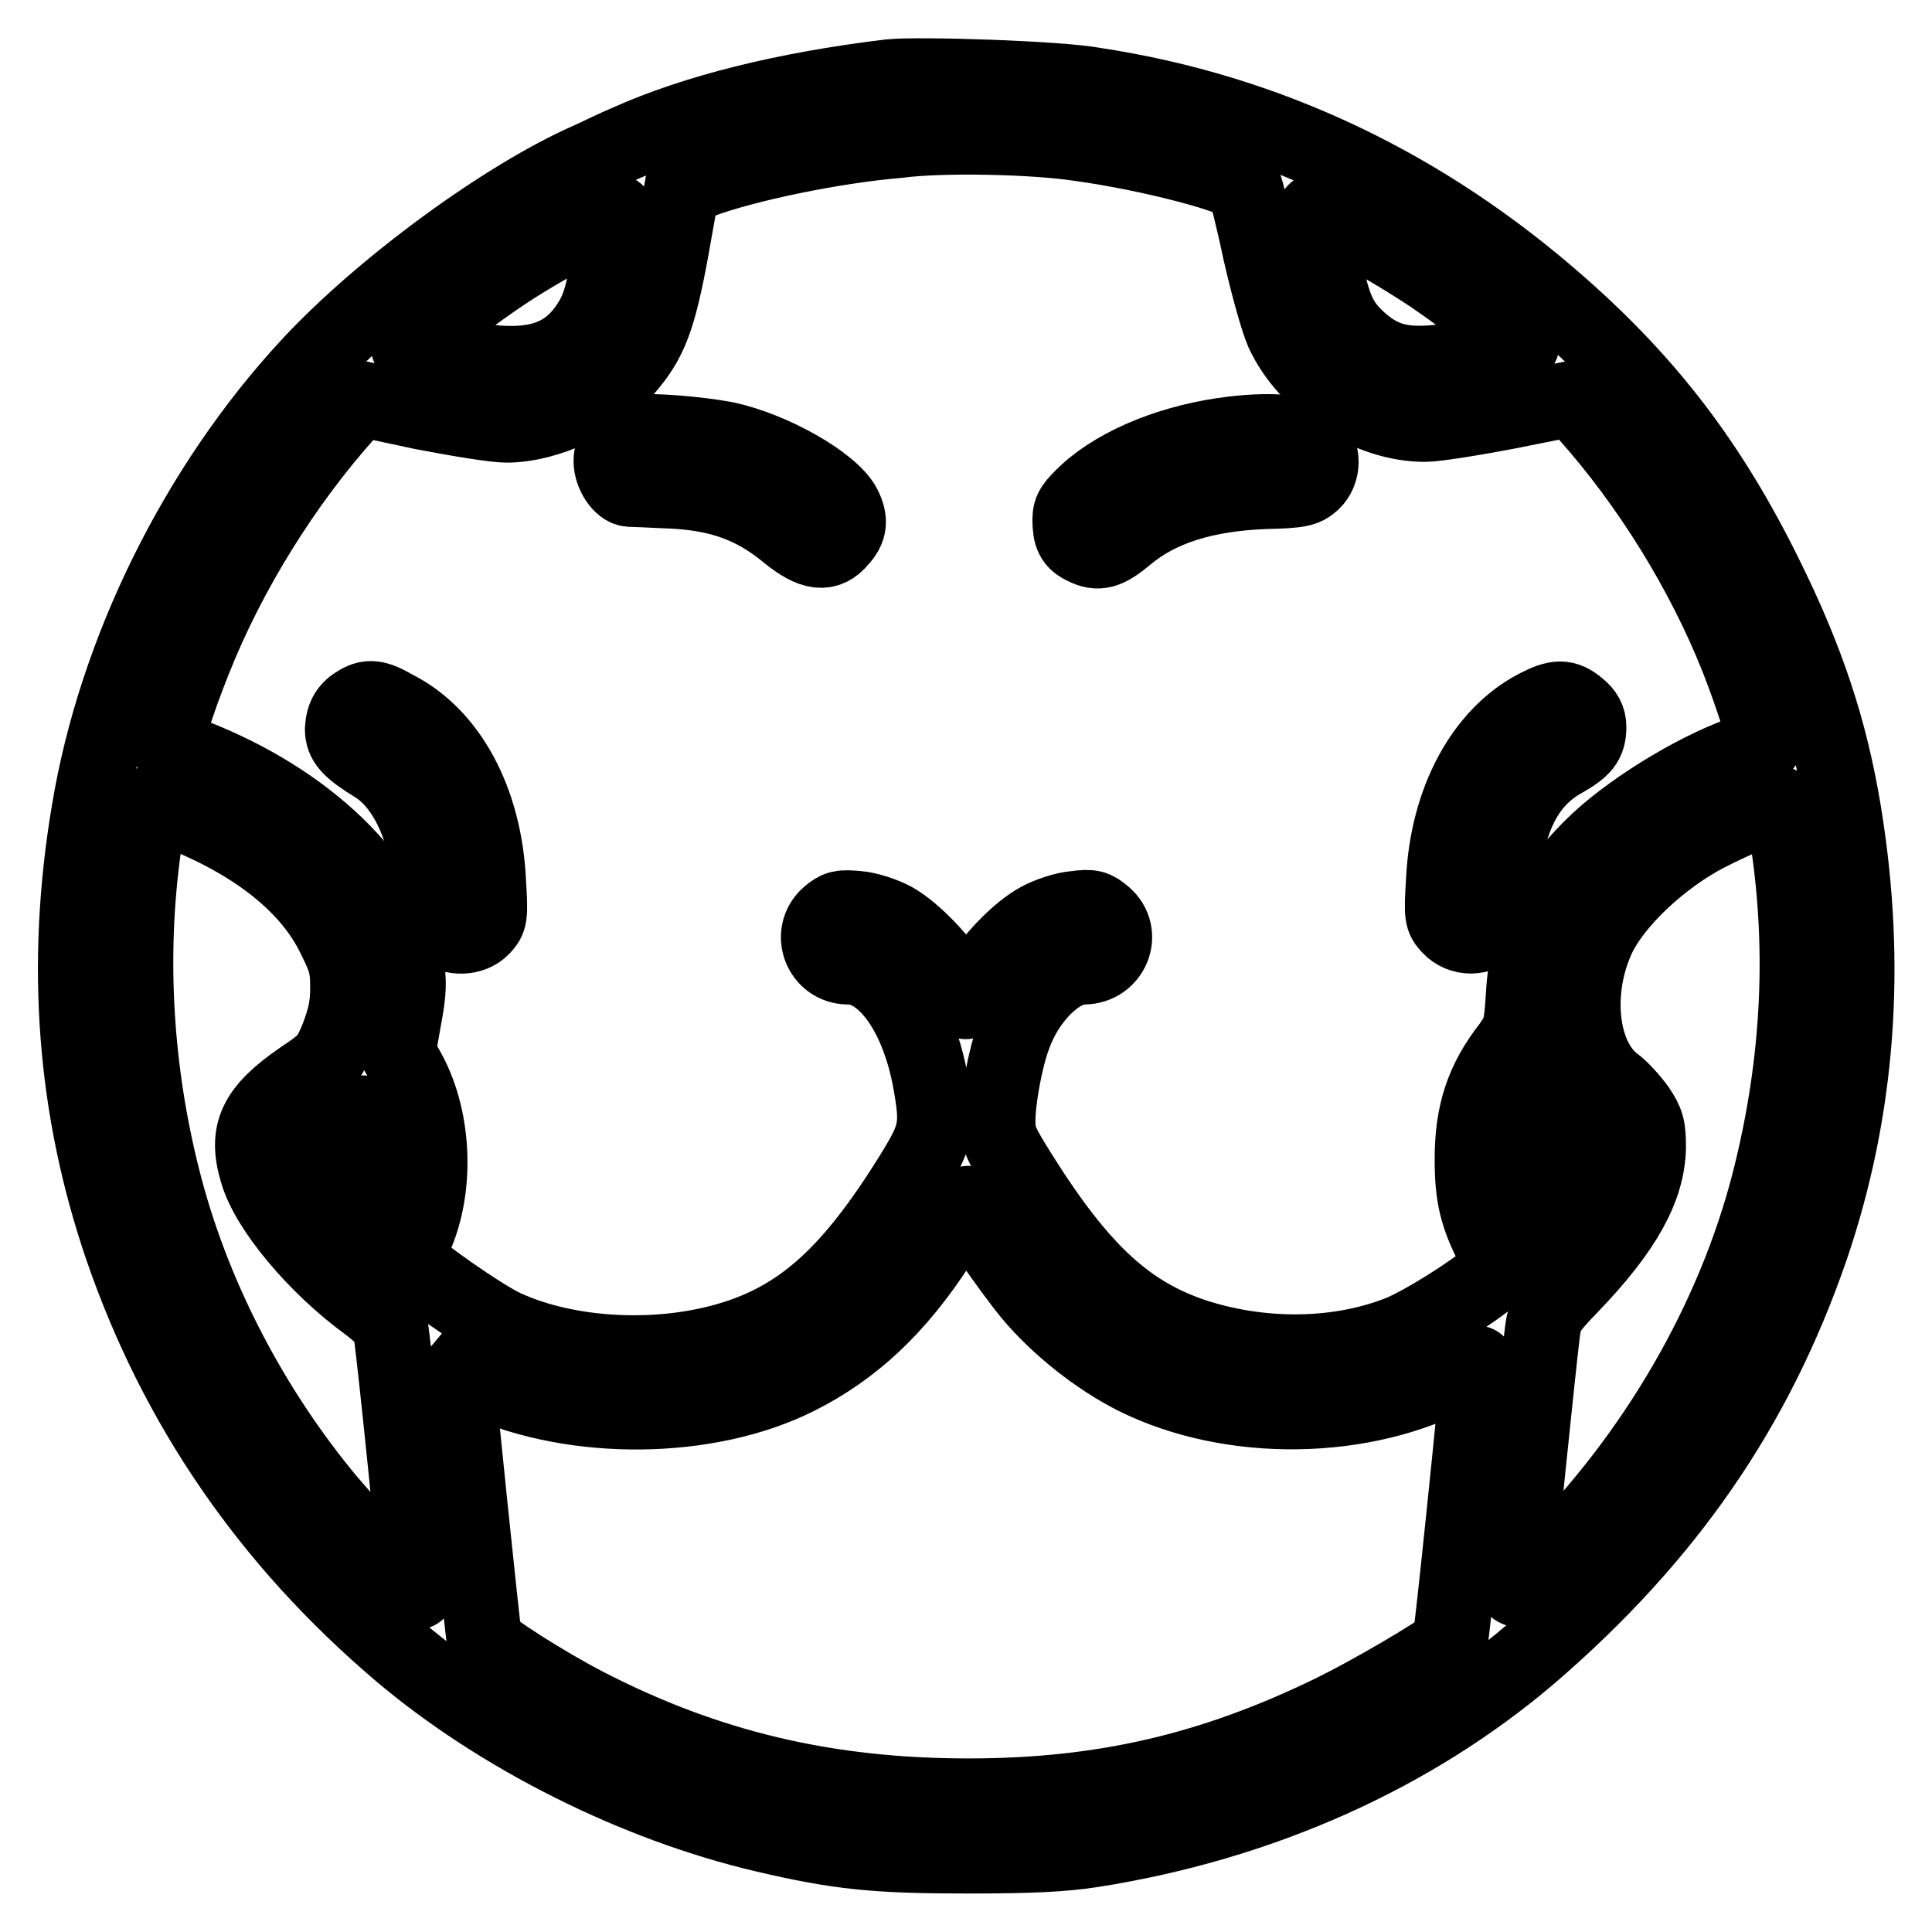
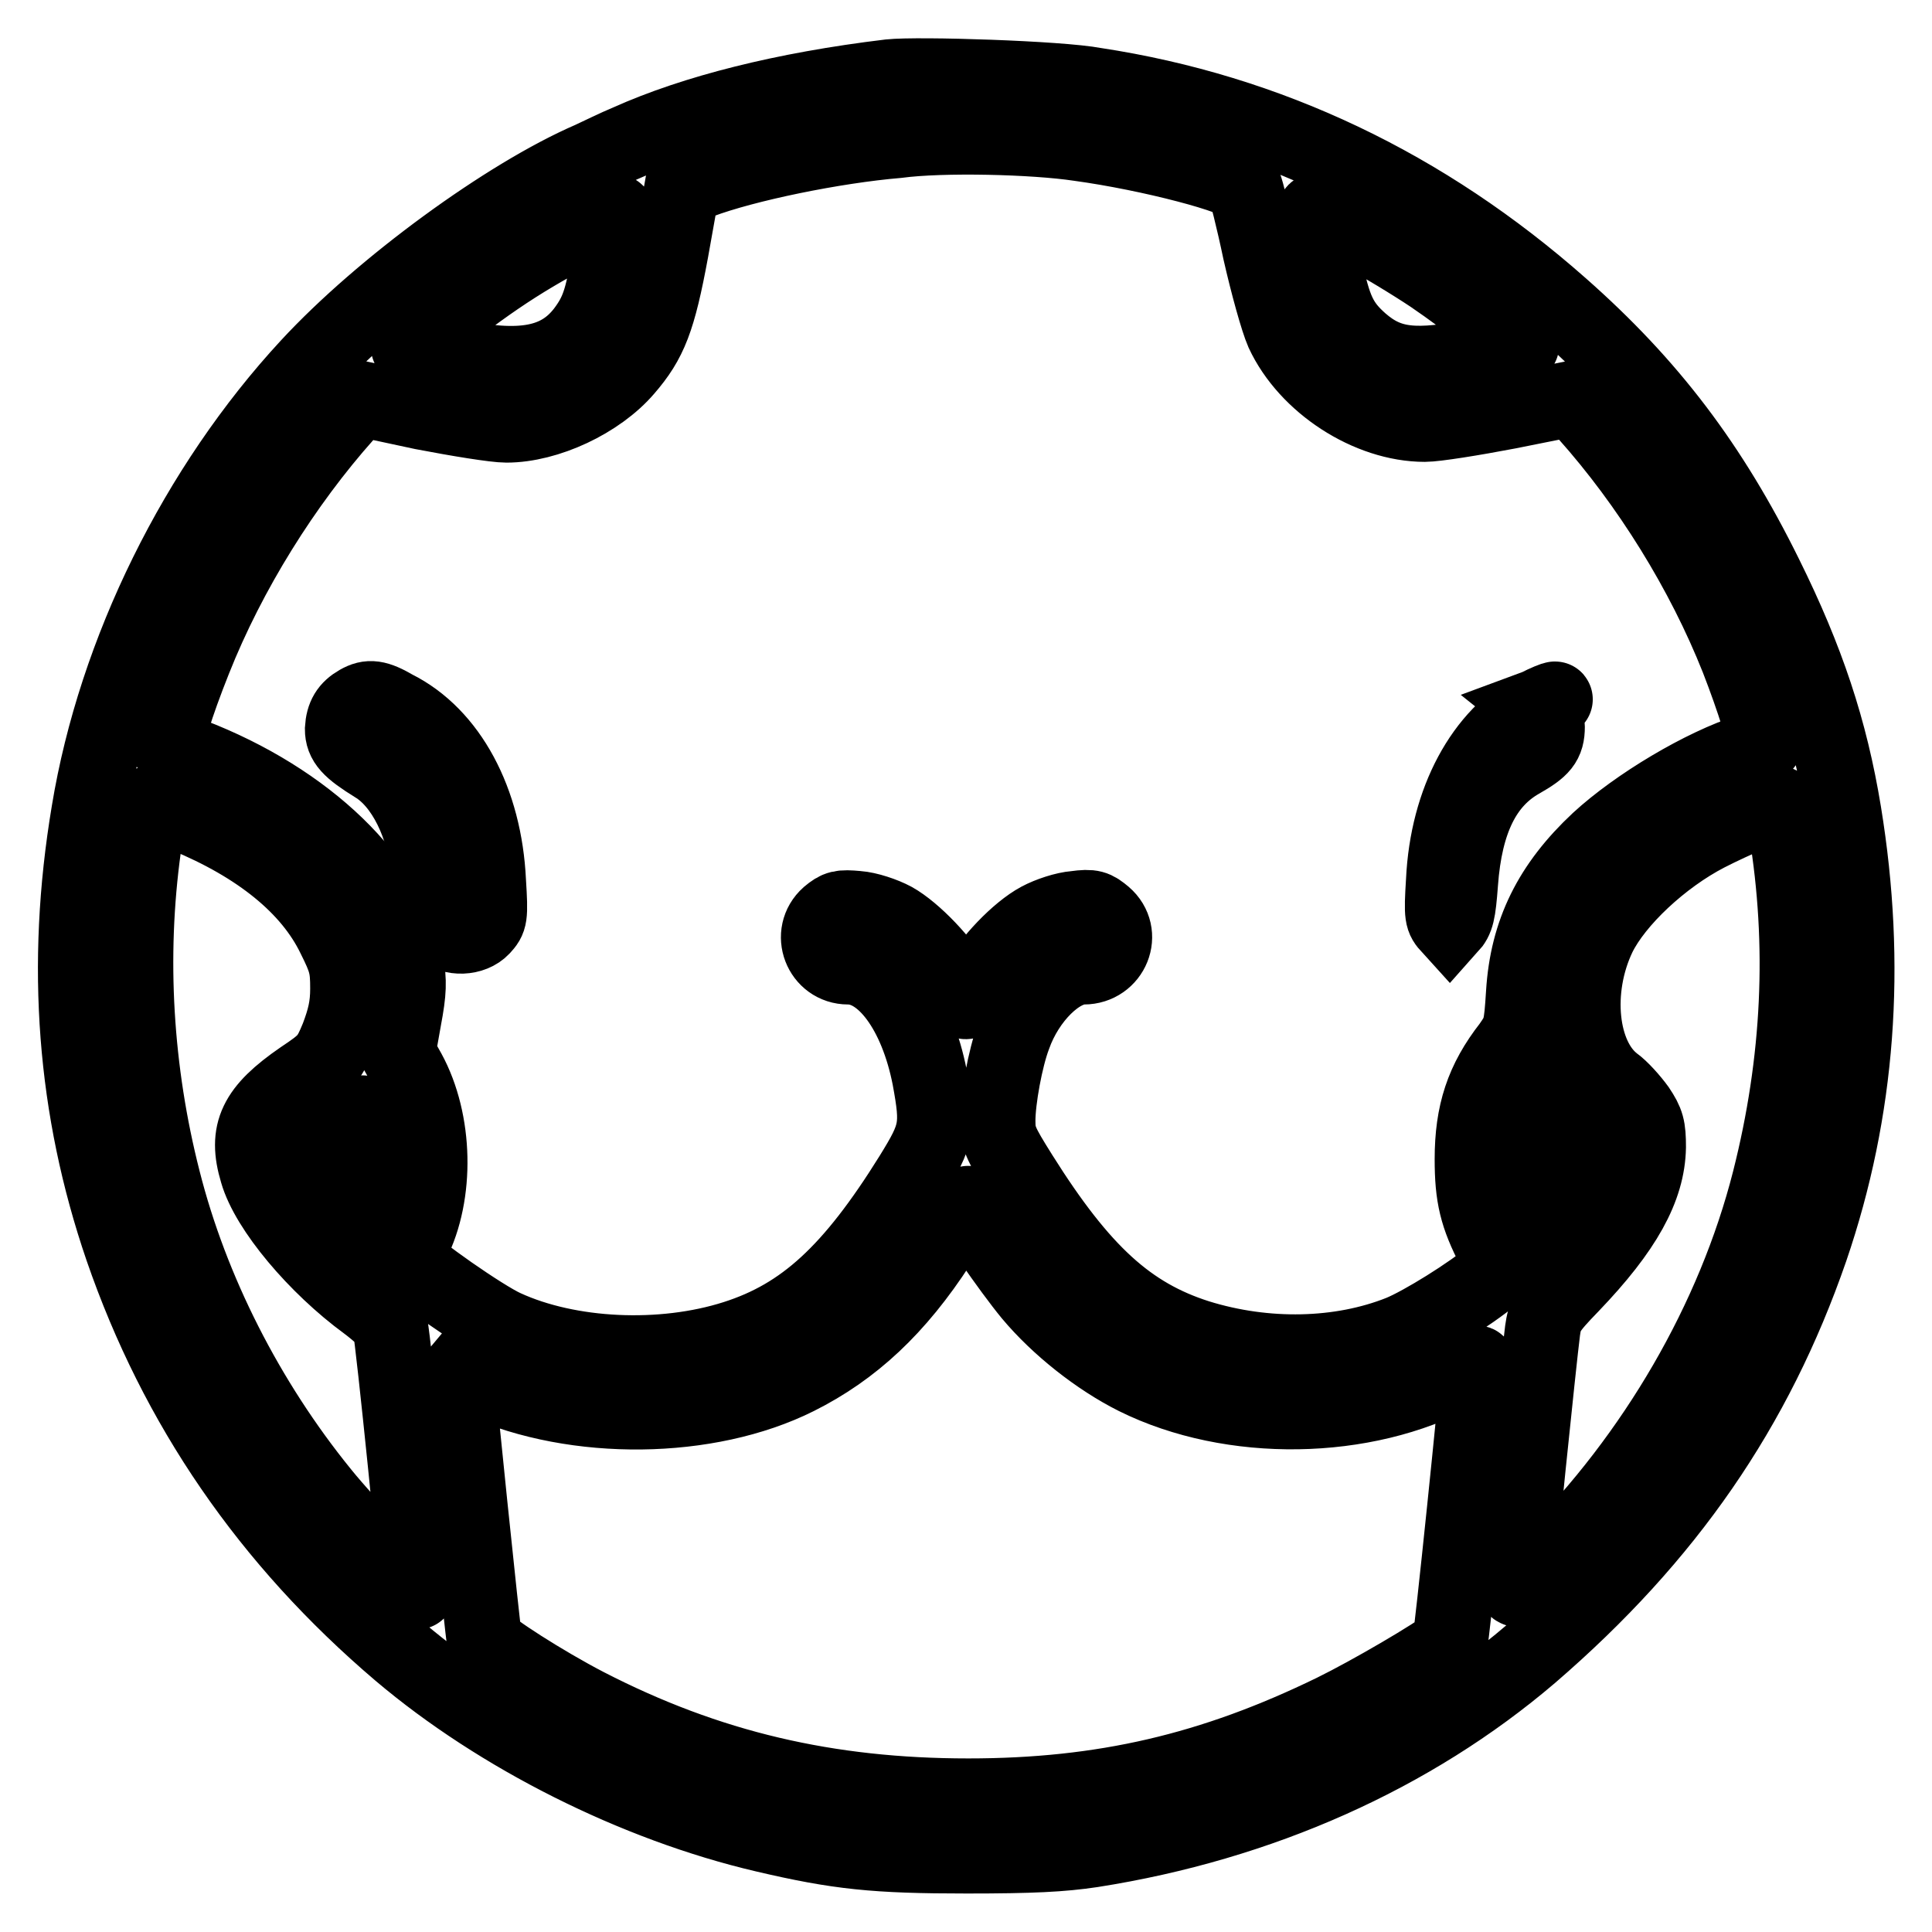
<svg xmlns="http://www.w3.org/2000/svg" version="1.1" x="0px" y="0px" viewBox="0 0 256 256" enable-background="new 0 0 256 256" xml:space="preserve">
  <g>
    <g>
      <g>
        <path stroke-width="10" fill-opacity="0" stroke="#000000" d="M117.9,10.2c-14.1,1.7-25.9,4.7-34.6,8.6c-1.7,0.7-3.9,1.8-5,2.3c-11.1,4.8-27.7,16.9-37.4,27.4c-14.8,16-25.6,37.8-29.1,59.1c-3.4,20.3-1.9,39.4,4.4,57.8c7.2,20.9,19.4,38.7,36.8,53.5c13.1,11.1,31.2,20.2,48.3,24.2c9.8,2.3,14.7,2.8,26.8,2.8c8.6,0,12.6-0.2,16.6-0.8c22.3-3.5,42.4-12.5,58.1-25.9c18.1-15.6,29.8-32.6,37.1-53.7c6.3-18.4,7.7-37.6,4.4-57.8c-1.8-11-4.9-20.3-10.4-31.4c-7.2-14.6-15.3-25.3-27.1-35.7c-18-15.9-38.7-25.8-61.7-29.3C140.4,10.4,121.7,9.8,117.9,10.2z M143,19c9.5,1.3,21.2,4.4,21.9,5.7c0.2,0.4,1.2,4.3,2.1,8.6c1,4.4,2.3,9.1,3,10.7c3.2,6.9,11.4,12.2,18.8,12.2c1.4,0,6.4-0.8,11.1-1.7l8.5-1.7l1.8,2c8.3,9.3,15.5,20.9,20.1,32.5c2.1,5.4,3.8,10.8,3.5,11.3c-0.1,0.2-1,0.6-1.9,0.9c-6.3,2-15,7.2-20.1,11.9c-6.3,5.9-9.4,12.1-9.9,20.2c-0.3,4.7-0.4,5-1.8,7c-3.6,4.6-5,8.9-5,15c0,4.9,0.6,7.5,2.9,11.9l1.2,2.3l-1.3,1.1c-3.1,2.6-9.4,6.5-12.3,7.7c-8,3.2-17.9,3.4-26.9,0.6c-9.1-2.9-15.4-8.6-23.5-21.5c-2.7-4.3-3-5-3-7.2c0-2.8,1-8.3,2.1-11.2c1.8-5.1,6-9.2,9.3-9.2c3.7,0,5.5-4.4,2.7-6.8c-1.2-1-1.6-1.2-3.8-0.9c-1.4,0.1-3.5,0.8-4.8,1.5c-2.8,1.5-6.6,5.5-8.3,8.6c-0.6,1.2-1.2,2.2-1.4,2.2s-0.7-0.9-1.3-2.1c-1.6-3-5.6-7.2-8.3-8.7c-1.3-0.7-3.4-1.4-4.8-1.5c-2.2-0.2-2.6-0.1-3.8,0.9c-2.7,2.4-1,6.8,2.6,6.8c4.7,0,9.1,6,10.8,14.7c1.2,6.5,1,7.5-2.4,13c-7.9,12.7-14.3,18.6-23.4,21.5c-9.7,3.1-22,2.5-30.5-1.4c-2.9-1.3-12.2-7.8-12.9-9c-0.1-0.2,0.1-1.2,0.6-2.2c3.3-6.5,3.1-16.1-0.5-22.7l-1.4-2.5l0.8-4.5c0.7-3.7,0.7-5,0.3-7.4c-2-10.8-13.1-21.6-28.5-27.5c-1.5-0.6-2.9-1.2-3.1-1.4c-0.4-0.4,1.1-5.3,3.5-11.3c4.6-11.6,11.9-23.3,20.1-32.5l1.8-2.1l8.4,1.8c4.7,0.9,9.6,1.7,11.1,1.7c5.4,0,12.2-3.2,15.8-7.4c3.2-3.7,4.3-6.5,6-15.7l1.5-8.4l2.3-0.8c6.1-2.3,17.9-4.7,26.2-5.4C124.9,17.8,137,18.1,143,19z M81.7,28.7c-0.1,0.5-0.6,3-1,5.7c-0.9,5.4-1.5,7.1-3.3,9.5c-3.3,4.3-8.3,5.3-17.4,3.3c-3-0.6-5.6-1.2-5.8-1.2c-0.2,0,0.1-0.4,0.6-0.8c8.7-7.1,13.7-10.5,21.1-14.4c2.9-1.5,5.4-2.7,5.5-2.7C81.8,28,81.8,28.3,81.7,28.7z M180,30.7c2.9,1.5,7.3,4.2,9.7,5.8c5,3.4,12.1,9,11.9,9.3c-0.1,0.1-2.5,0.7-5.4,1.3c-8.7,1.8-12.2,1.4-15.9-1.8c-2.7-2.4-3.6-4.2-4.8-10.2c-0.6-2.8-1.2-5.5-1.3-6.1c-0.1-0.6,0-1,0.1-1C174.6,28,177.1,29.2,180,30.7z M24.6,108c9.7,4,16.5,9.5,19.7,16.1c1.6,3.2,1.8,4,1.8,6.9c0,2.4-0.4,4-1.3,6.4c-1.2,2.9-1.5,3.3-4.8,5.5c-6.1,4.2-7.5,7.1-5.9,12.4c1.4,4.9,7.8,12.5,14.5,17.4c1.6,1.2,3,2.5,3.1,3c0.4,1.6,3.8,35.1,3.6,35.2c-0.3,0.4-9-8.5-12.7-13.1c-9.9-12.2-17.3-26.8-21-41.4c-3.7-14.5-4.6-29.6-2.6-44.1c0.7-5.1,0.9-6,1.4-6C20.5,106.4,22.4,107.1,24.6,108z M236.7,109.9c2.5,15.2,1.8,30.7-2.2,46.5c-4.7,18.5-15.2,36.5-29.2,50.5c-3.2,3.2-4.4,4.1-4.4,3.5c0-1,3-30.3,3.5-34.1c0.3-2.1,0.6-2.7,3.8-6c7.1-7.4,10.1-12.9,10.2-18.3c0-2.6-0.2-3.3-1.4-5.1c-0.8-1.1-2.2-2.7-3.2-3.4c-4.5-3.5-5.4-12.4-2-19.5c2.3-4.7,8.4-10.4,14.4-13.5c3.5-1.8,8.9-4.1,9.5-4C236,106.6,236.4,108.1,236.7,109.9z M208.7,150.1c1,0.8,1.9,1.9,1.9,2.4c0,1.2-2.6,6.1-4.3,8.1l-1.6,1.8l-0.9-2.5c-1.2-3.3-1.2-10.1,0-12.6l0.8-1.8l1.1,1.6C206.3,147.9,207.6,149.3,208.7,150.1z M48.8,149.3c0.6,2.3,0.2,9.2-0.6,10.7l-0.7,1.3l-2.1-2.4c-2.1-2.4-3.4-4.6-3.7-6.4c-0.1-0.8,0.5-1.4,2.9-3.1c1.7-1.1,3.2-2,3.5-1.9C48.2,147.7,48.6,148.4,48.8,149.3z M128.5,159.8c0,0.6,5.3,8.3,8.1,11.7c3.6,4.3,8.9,8.5,13.9,11c12.7,6.3,30.3,6,42.5-0.6c2.8-1.6,2.9-1.6,2.9-0.6c0,1.4-3.6,36.4-3.8,36.5c-1.8,1.5-10.5,6.6-15.4,9c-16,7.8-30.5,11.2-48.4,11.2c-18.6,0-34.5-3.7-50.6-12c-5.6-2.9-13.1-7.7-13.5-8.6c-0.2-0.7-3.8-35.6-3.7-35.7c0,0,1.5,0.5,3.3,1.3c12.5,5.6,30,5.4,41.8-0.5c7.4-3.7,13.3-9.2,18.8-17.7C127.4,160,128.5,158.8,128.5,159.8z" />
-         <path stroke-width="10" fill-opacity="0" stroke="#000000" d="M84.2,57.3c-1.9,0.4-3.2,1.9-3.2,3.8c0,1.7,1.3,3.6,2.4,3.7c0.3,0,2.4,0.1,4.6,0.2c7,0.2,11.7,1.8,16.4,5.7c3.2,2.6,5.2,2.9,6.9,0.8c1.3-1.4,1.4-2.6,0.5-4.4c-1.6-3.1-9.5-7.6-15.7-8.9C92.4,57.5,86,57,84.2,57.3z" />
-         <path stroke-width="10" fill-opacity="0" stroke="#000000" d="M163.5,57.5c-7.8,0.9-15.1,3.8-19.4,7.7c-1.8,1.7-2.3,2.3-2.3,3.6c0,2.2,0.4,3,1.9,3.7c1.8,0.9,3,0.6,5.5-1.5c4.4-3.7,10.4-5.6,18.5-5.9c4.5-0.1,5.2-0.3,6.2-1.2c1.5-1.4,1.5-4,0-5.4C172.7,57.3,168.7,56.9,163.5,57.5z" />
        <path stroke-width="10" fill-opacity="0" stroke="#000000" d="M47.5,93.1c-1.4,0.8-2,1.8-2.1,3.5c0,1.7,0.9,2.7,4.3,4.8c3.8,2.3,6.6,8,7.1,14.2c0.4,5.4,0.6,6.5,1.7,7.5c1.4,1.3,4.1,1.2,5.4-0.2c1-1.1,1.1-1.3,0.8-6.1c-0.5-10.7-5.2-19.4-12.4-23C49.9,92.4,48.9,92.3,47.5,93.1z" />
-         <path stroke-width="10" fill-opacity="0" stroke="#000000" d="M203.6,93.7c-7.1,3.7-11.8,12.4-12.3,23c-0.3,4.8-0.2,5,0.8,6.1c1.5,1.6,4.1,1.6,5.5,0c0.9-1,1.1-1.8,1.4-5.8c0.6-8.3,3.2-13.5,8-16.2c2.8-1.6,3.5-2.4,3.5-4.5c0-1-0.4-1.8-1.4-2.6C207.4,92.3,206.3,92.3,203.6,93.7z" />
+         <path stroke-width="10" fill-opacity="0" stroke="#000000" d="M203.6,93.7c-7.1,3.7-11.8,12.4-12.3,23c-0.3,4.8-0.2,5,0.8,6.1c0.9-1,1.1-1.8,1.4-5.8c0.6-8.3,3.2-13.5,8-16.2c2.8-1.6,3.5-2.4,3.5-4.5c0-1-0.4-1.8-1.4-2.6C207.4,92.3,206.3,92.3,203.6,93.7z" />
      </g>
    </g>
  </g>
</svg>